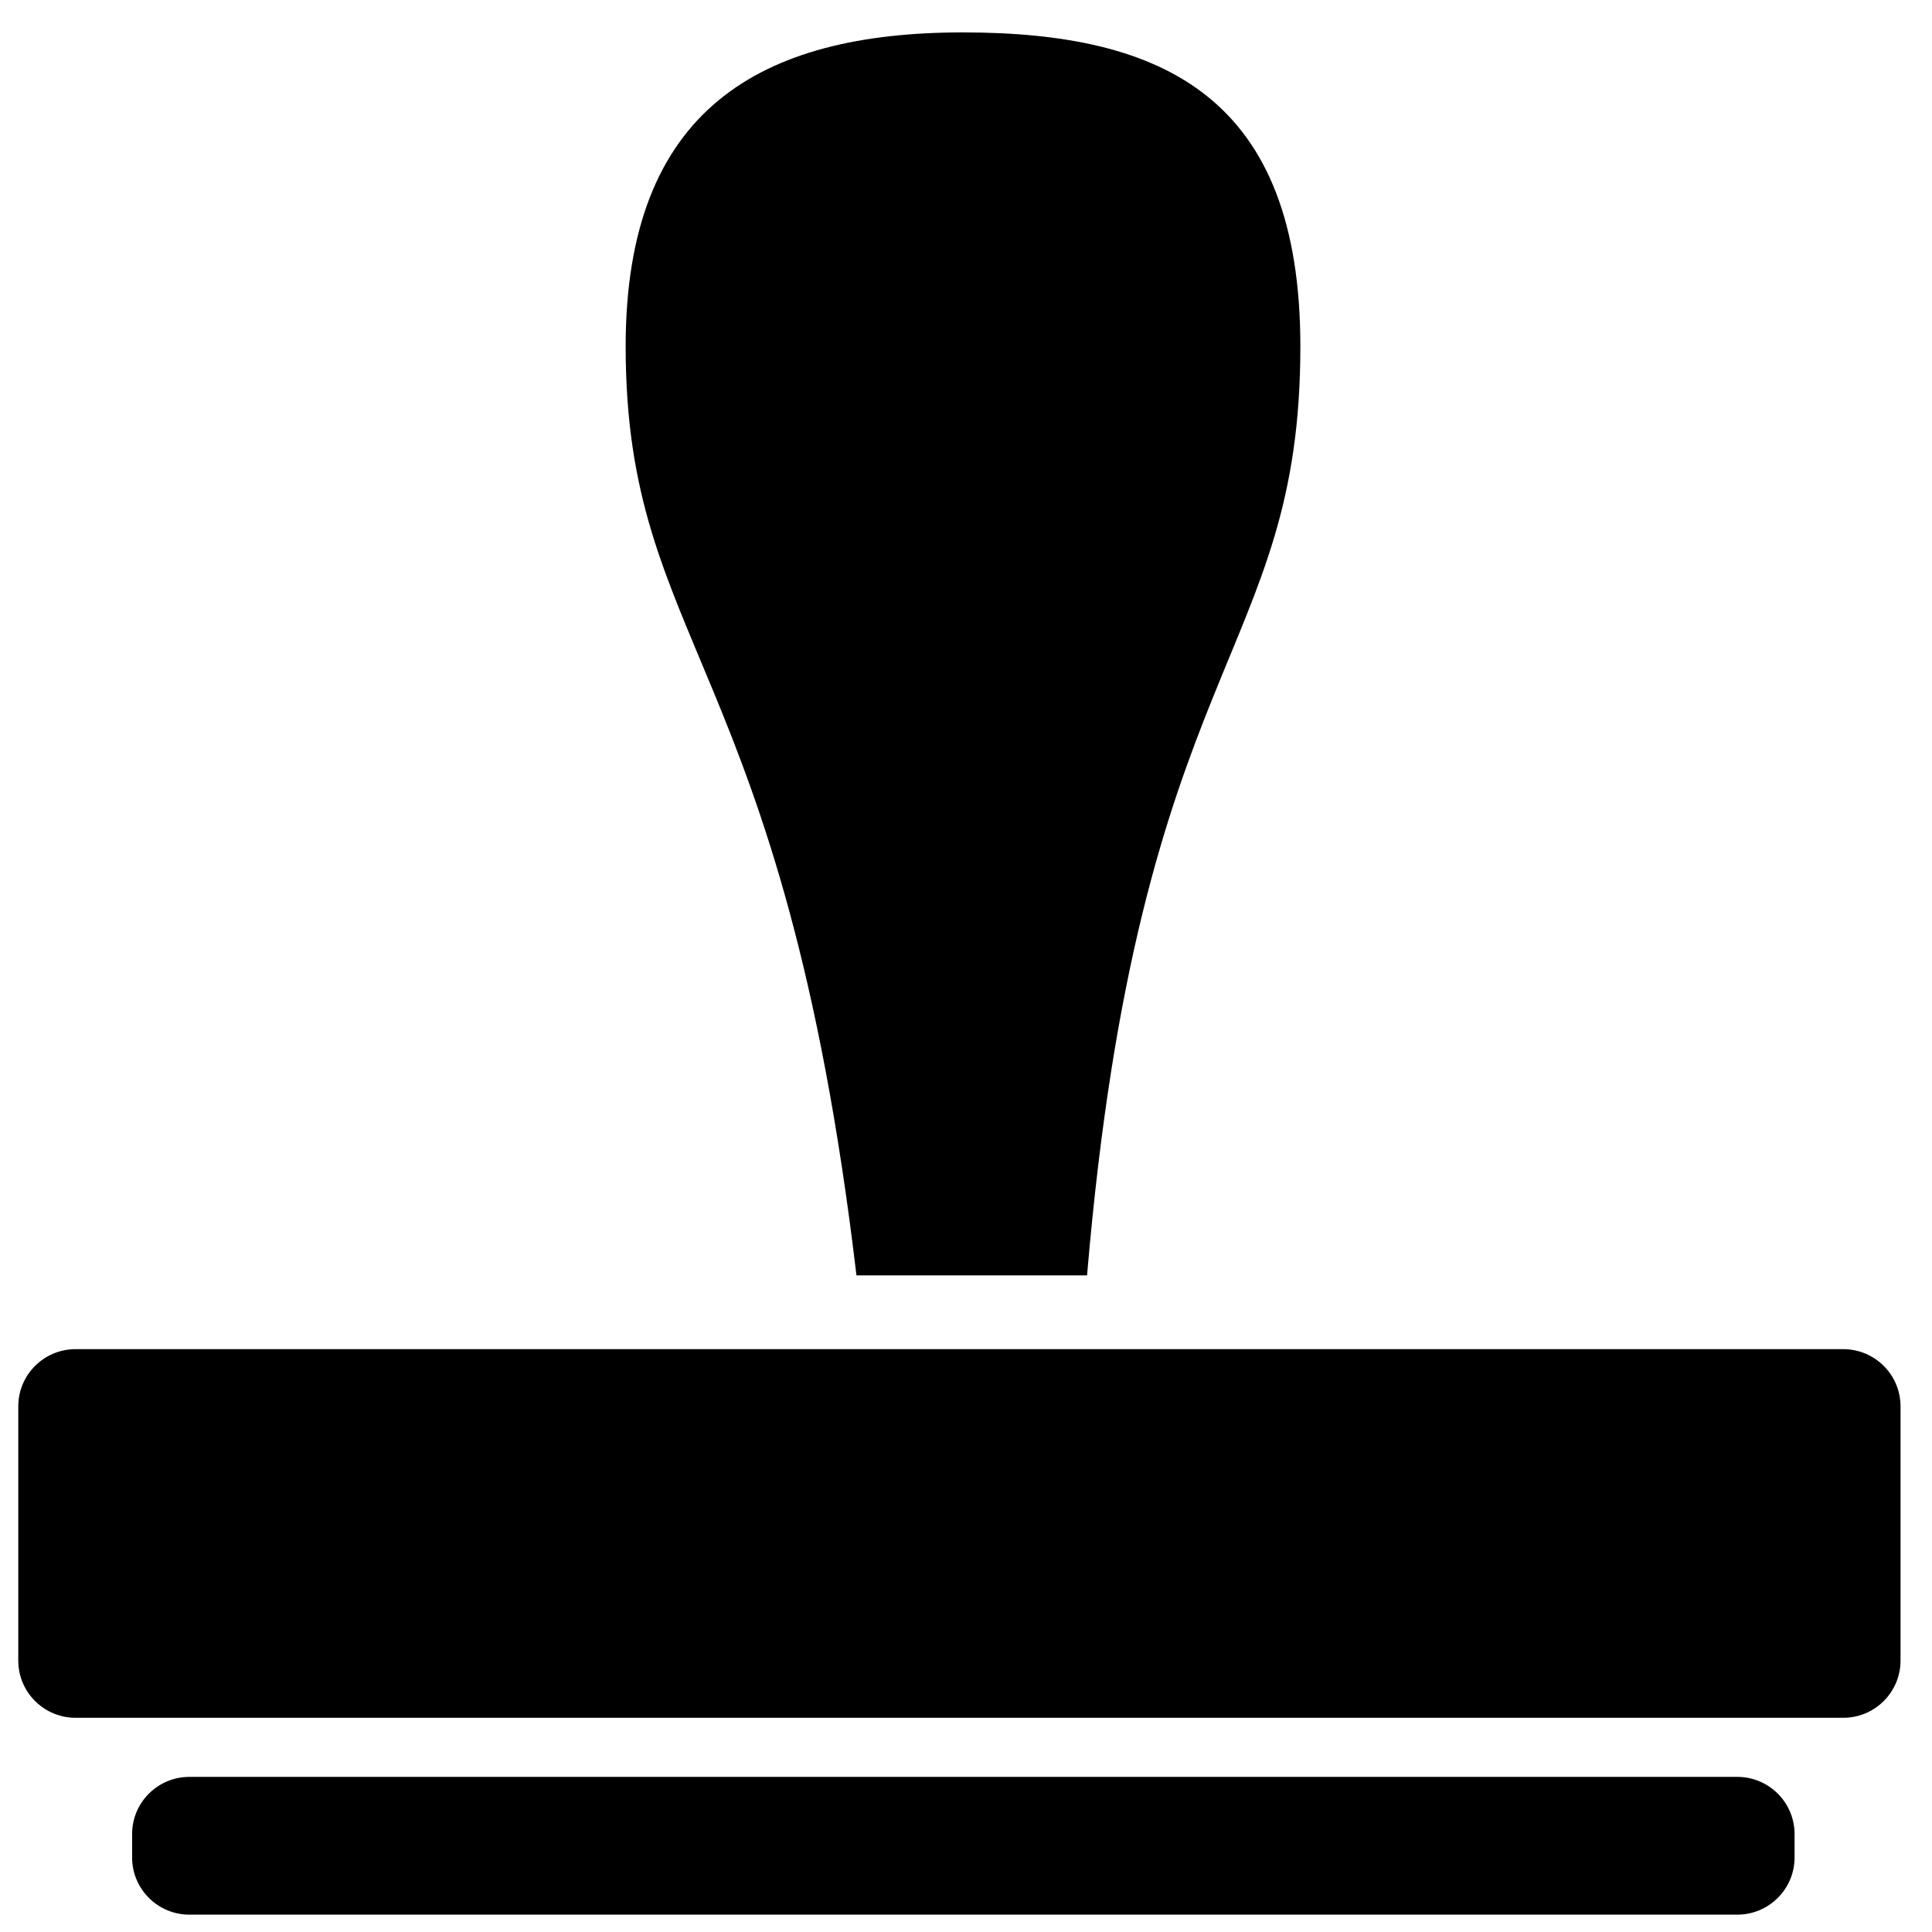
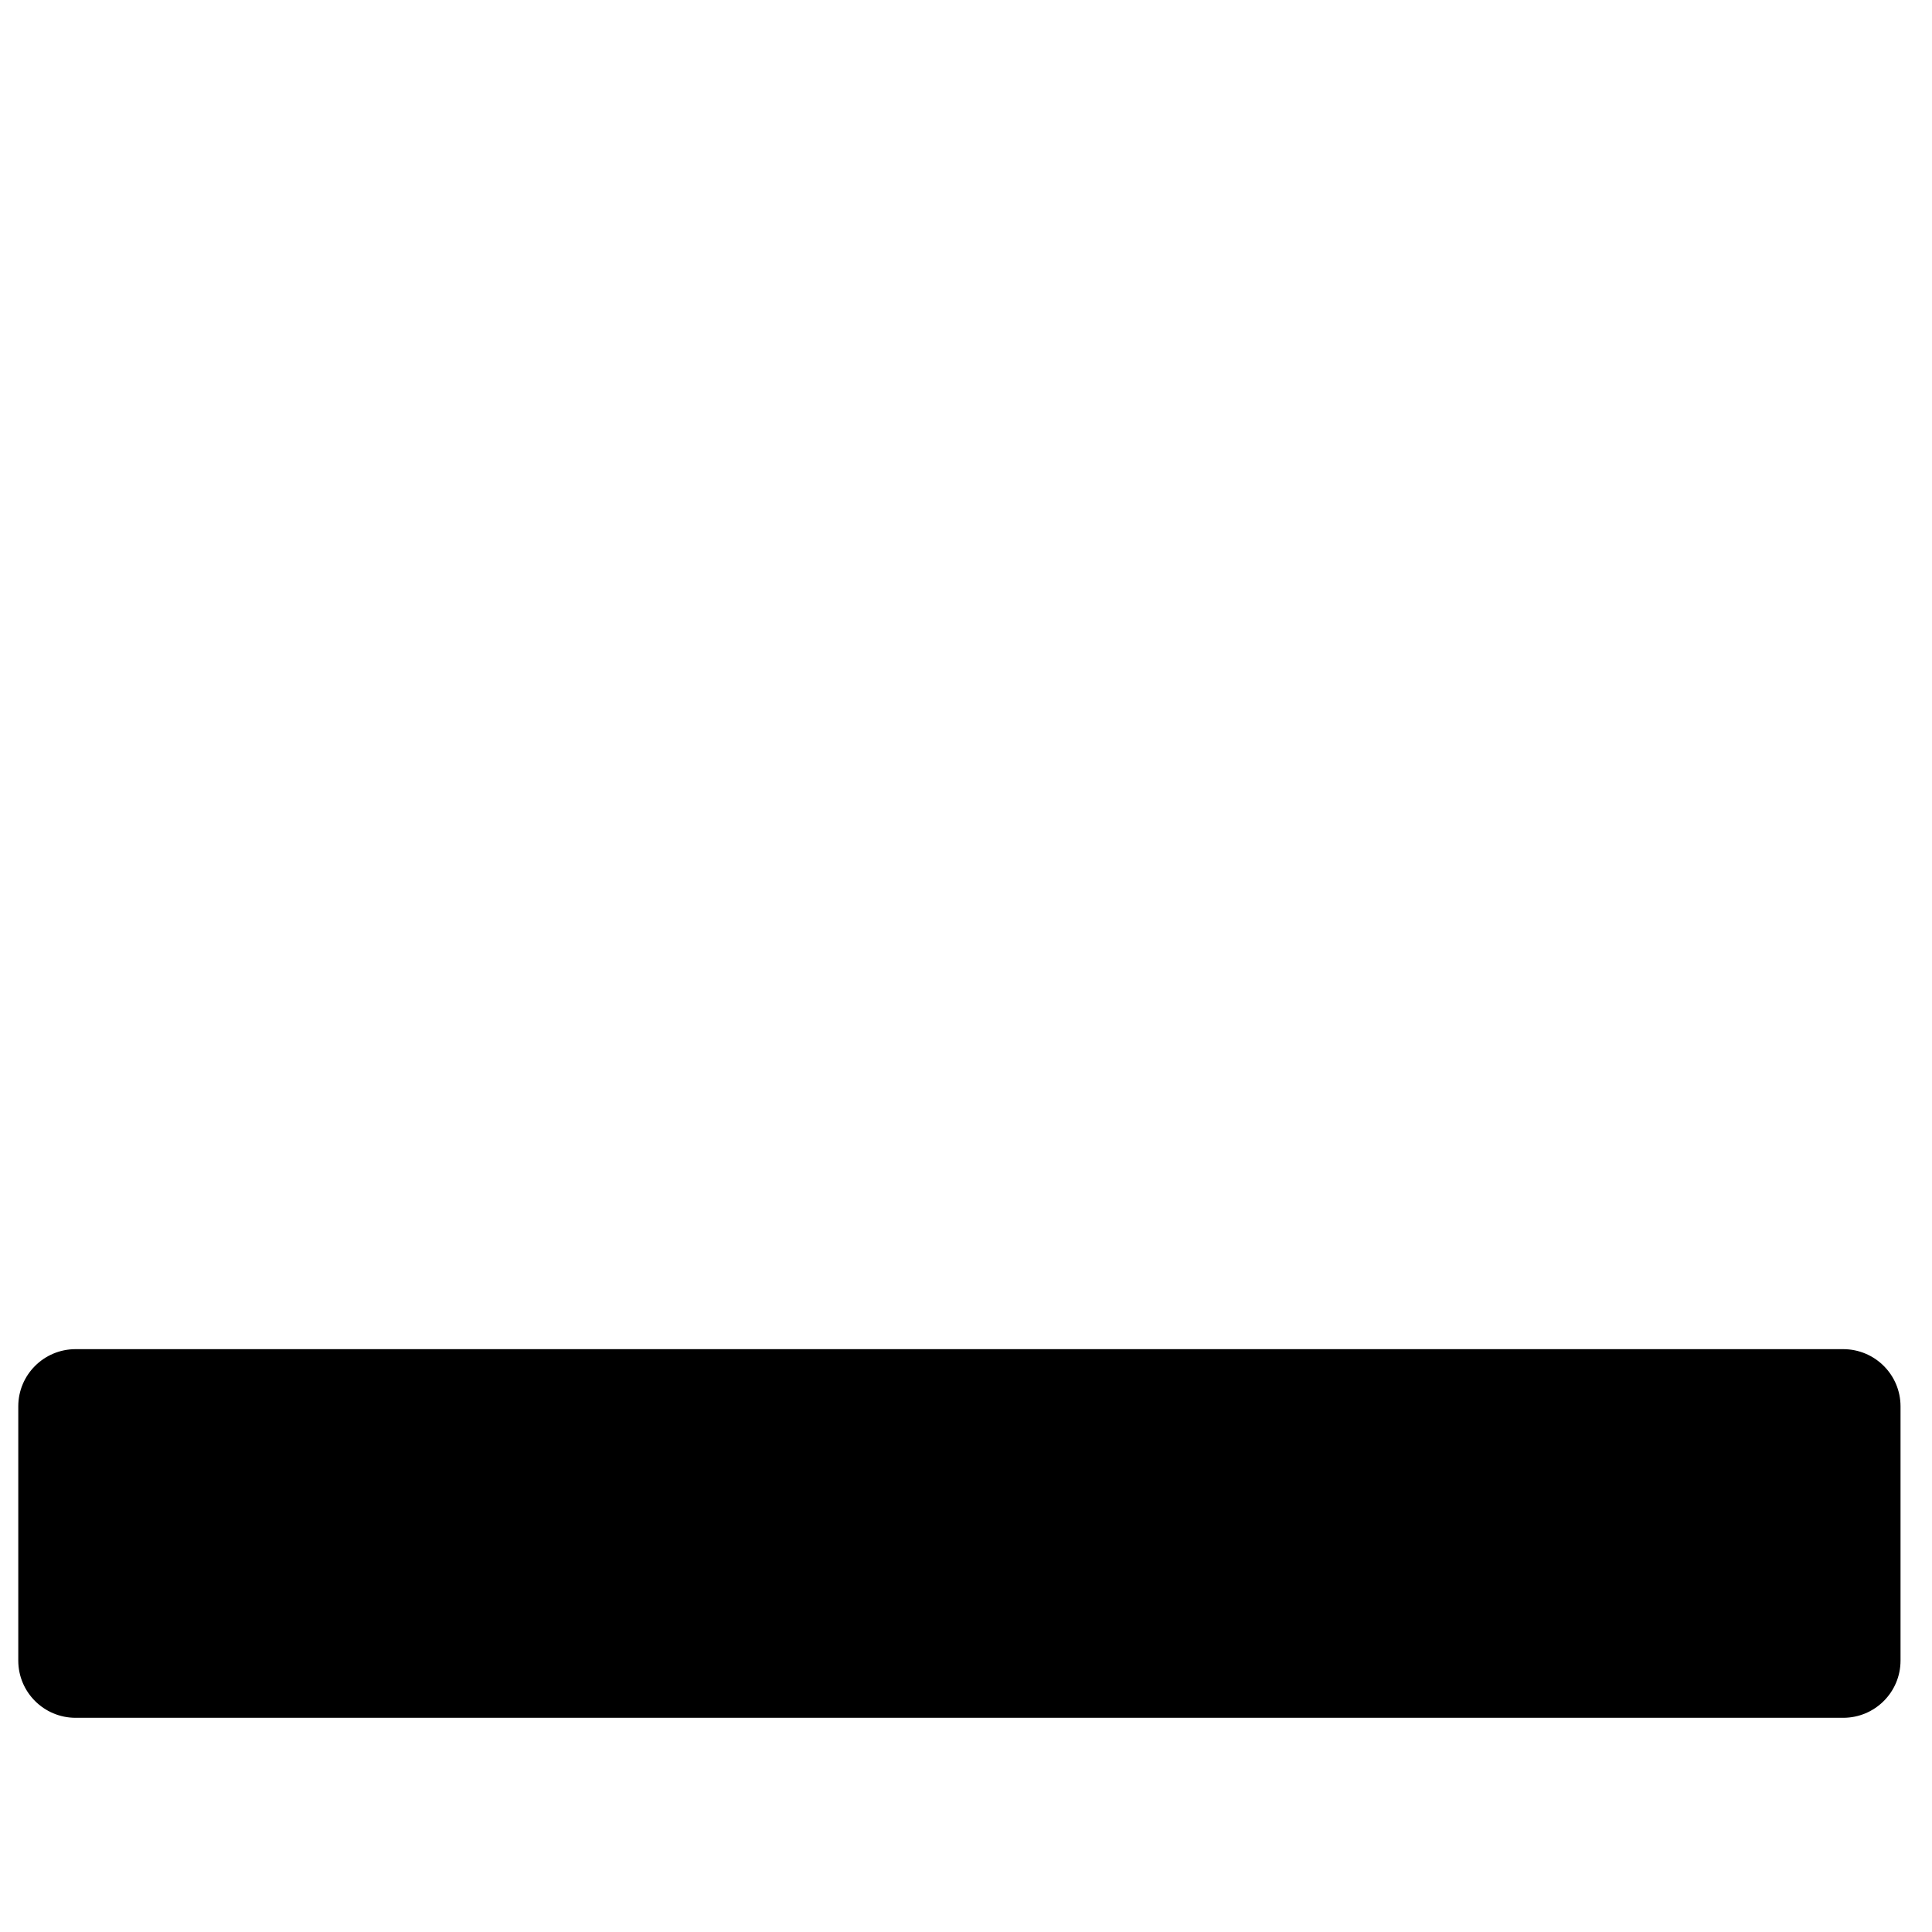
<svg xmlns="http://www.w3.org/2000/svg" width="800px" height="800px" version="1.1" viewBox="144 144 512 512">
  <defs>
    <clipPath id="b">
      <path d="m148.09 501h499.91v99h-499.91z" />
    </clipPath>
    <clipPath id="a">
      <path d="m179 614h441v37.902h-441z" />
    </clipPath>
  </defs>
  <g clip-path="url(#b)">
    <path d="m647.66 516.7c0-8.375-6.801-15.16-15.195-15.16h-468.43c-8.391 0-15.191 6.785-15.191 15.16v67.375c0 8.371 6.801 15.16 15.191 15.16h468.43c8.395 0 15.195-6.789 15.195-15.16z" />
  </g>
  <g clip-path="url(#a)">
-     <path d="m179.01 630.05c0-8.371 6.801-15.16 15.195-15.16h410.18c8.391 0 15.195 6.789 15.195 15.16v6.191c0 8.375-6.805 15.164-15.195 15.164h-410.18c-8.395 0-15.195-6.789-15.195-15.164z" fill-rule="evenodd" />
-   </g>
-   <path d="m488.61 235.79c0 82.957-42.68 82.402-56.527 246.2h-61.113c-19.312-163.29-61.164-166.75-61.164-246.2 0-62.73 35.602-83.203 89.402-83.203s89.402 17.746 89.402 83.203z" />
+     </g>
</svg>